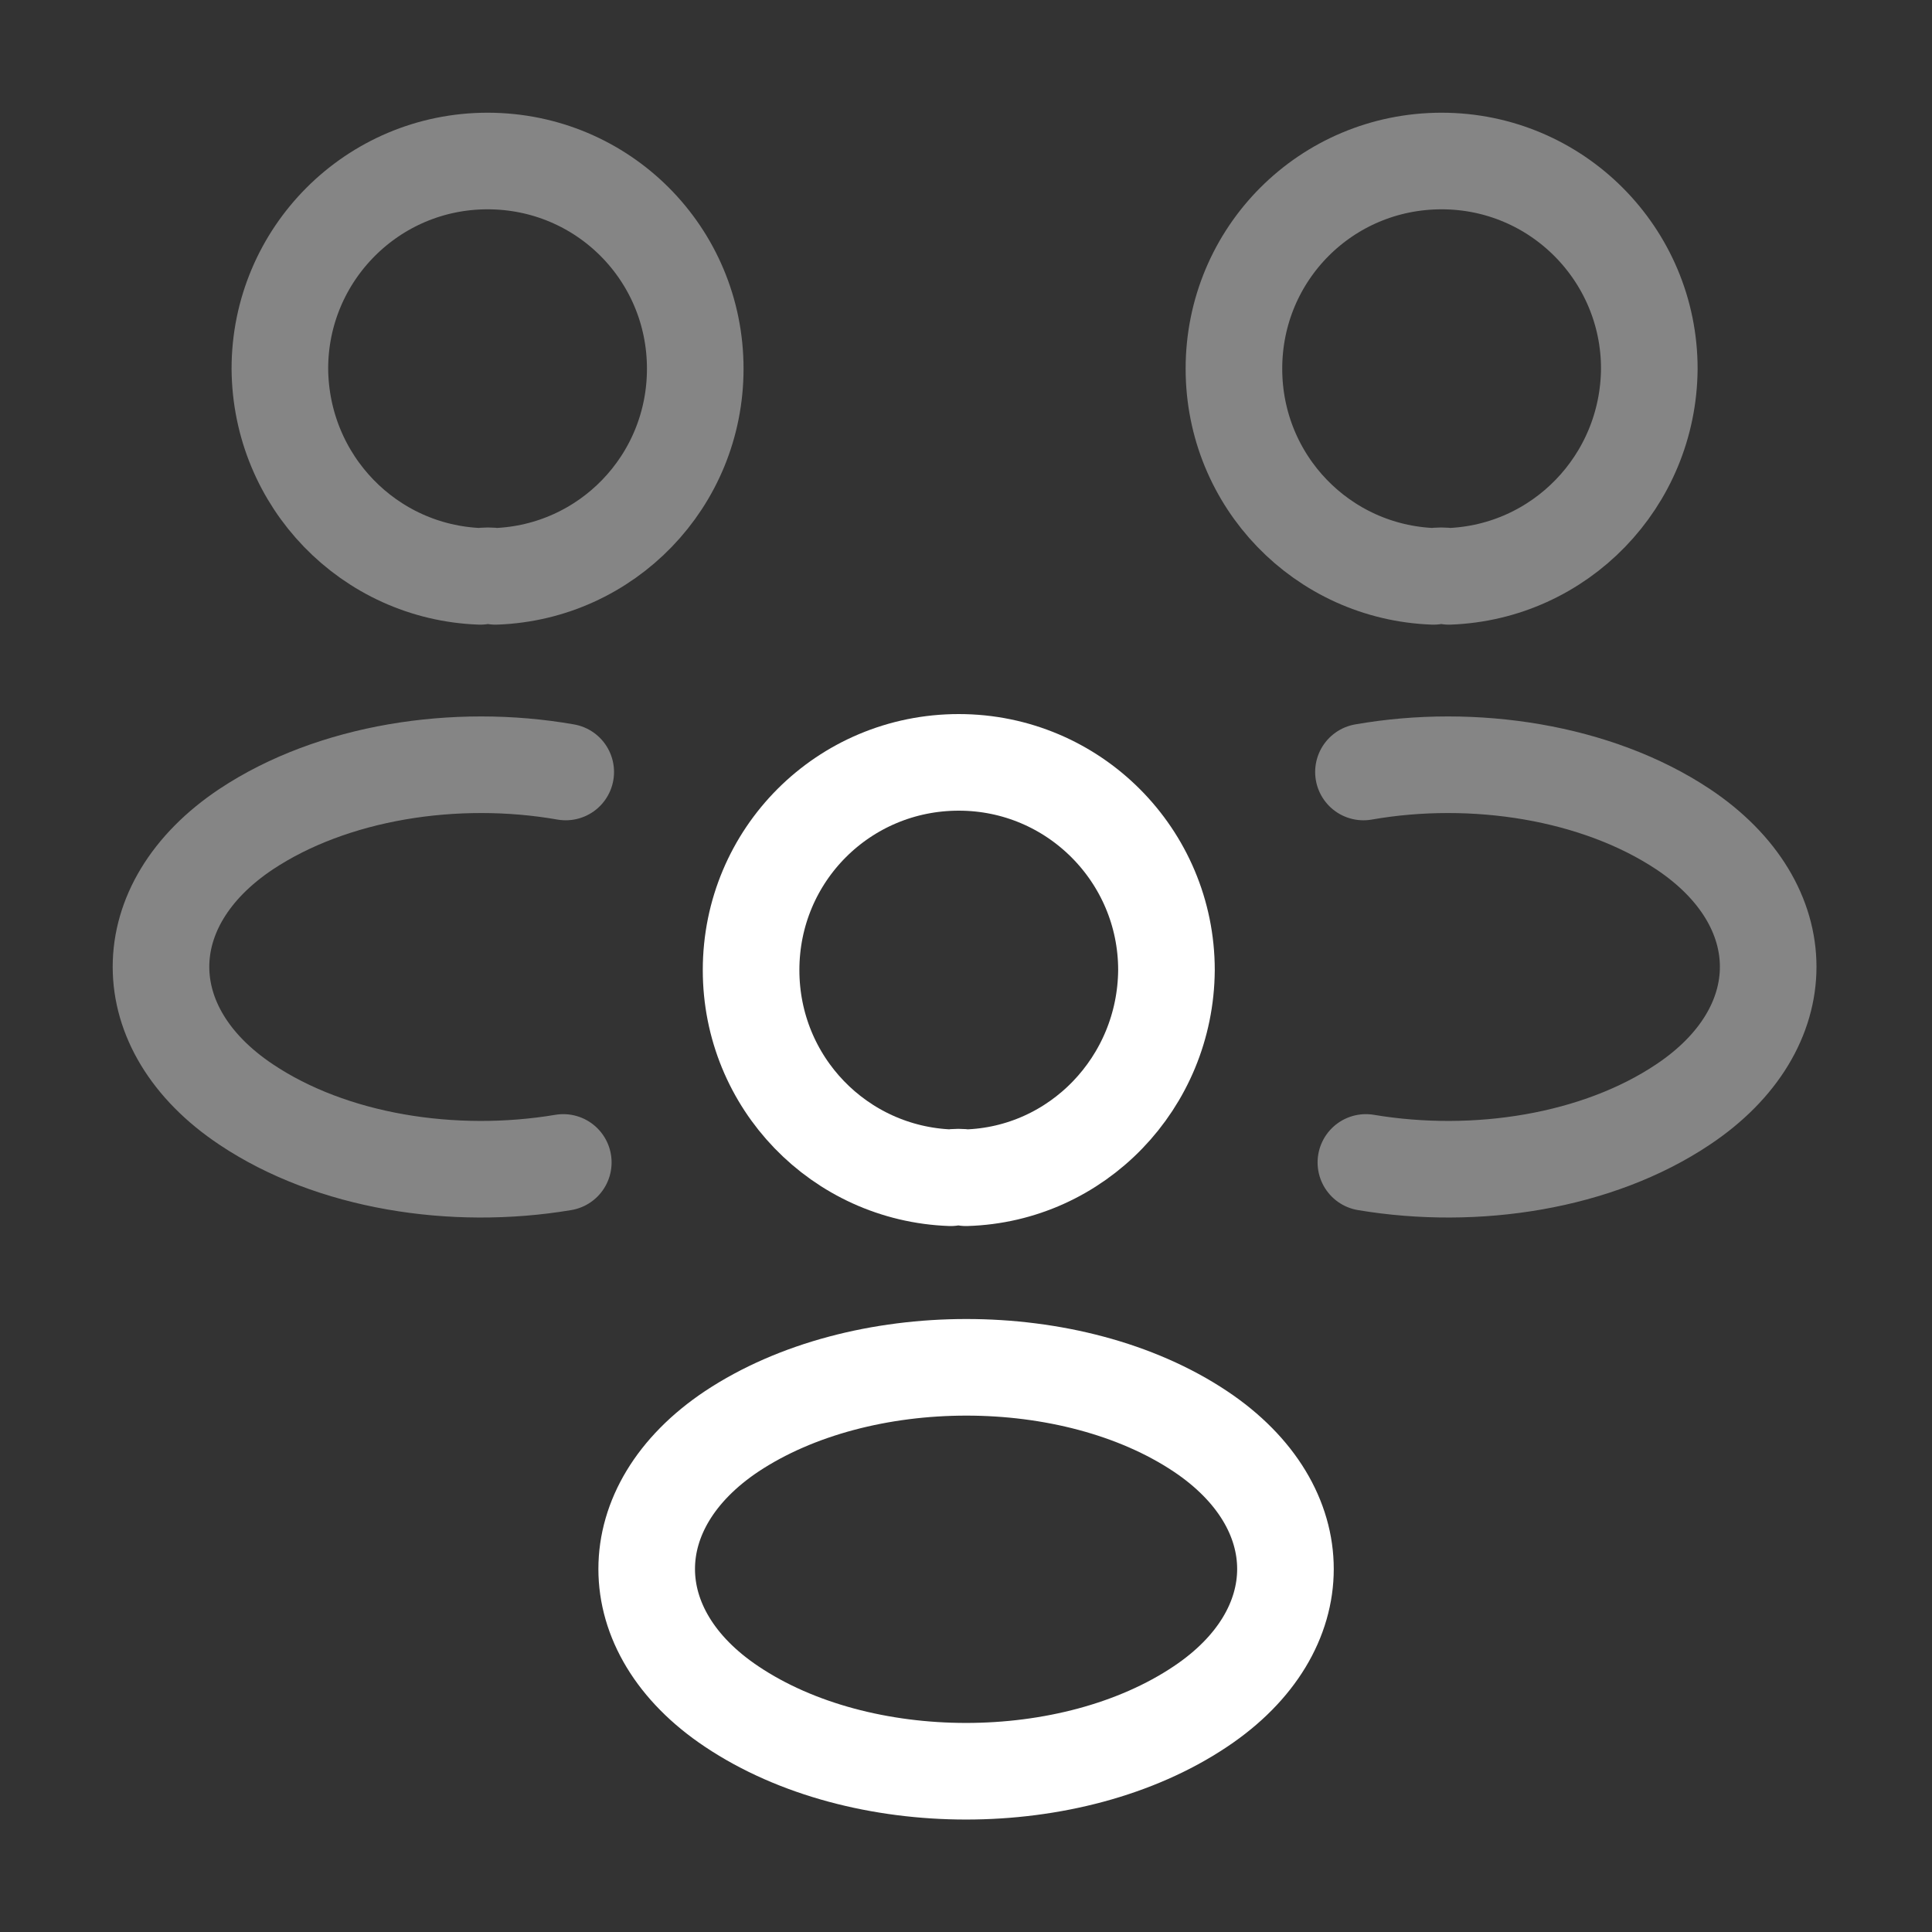
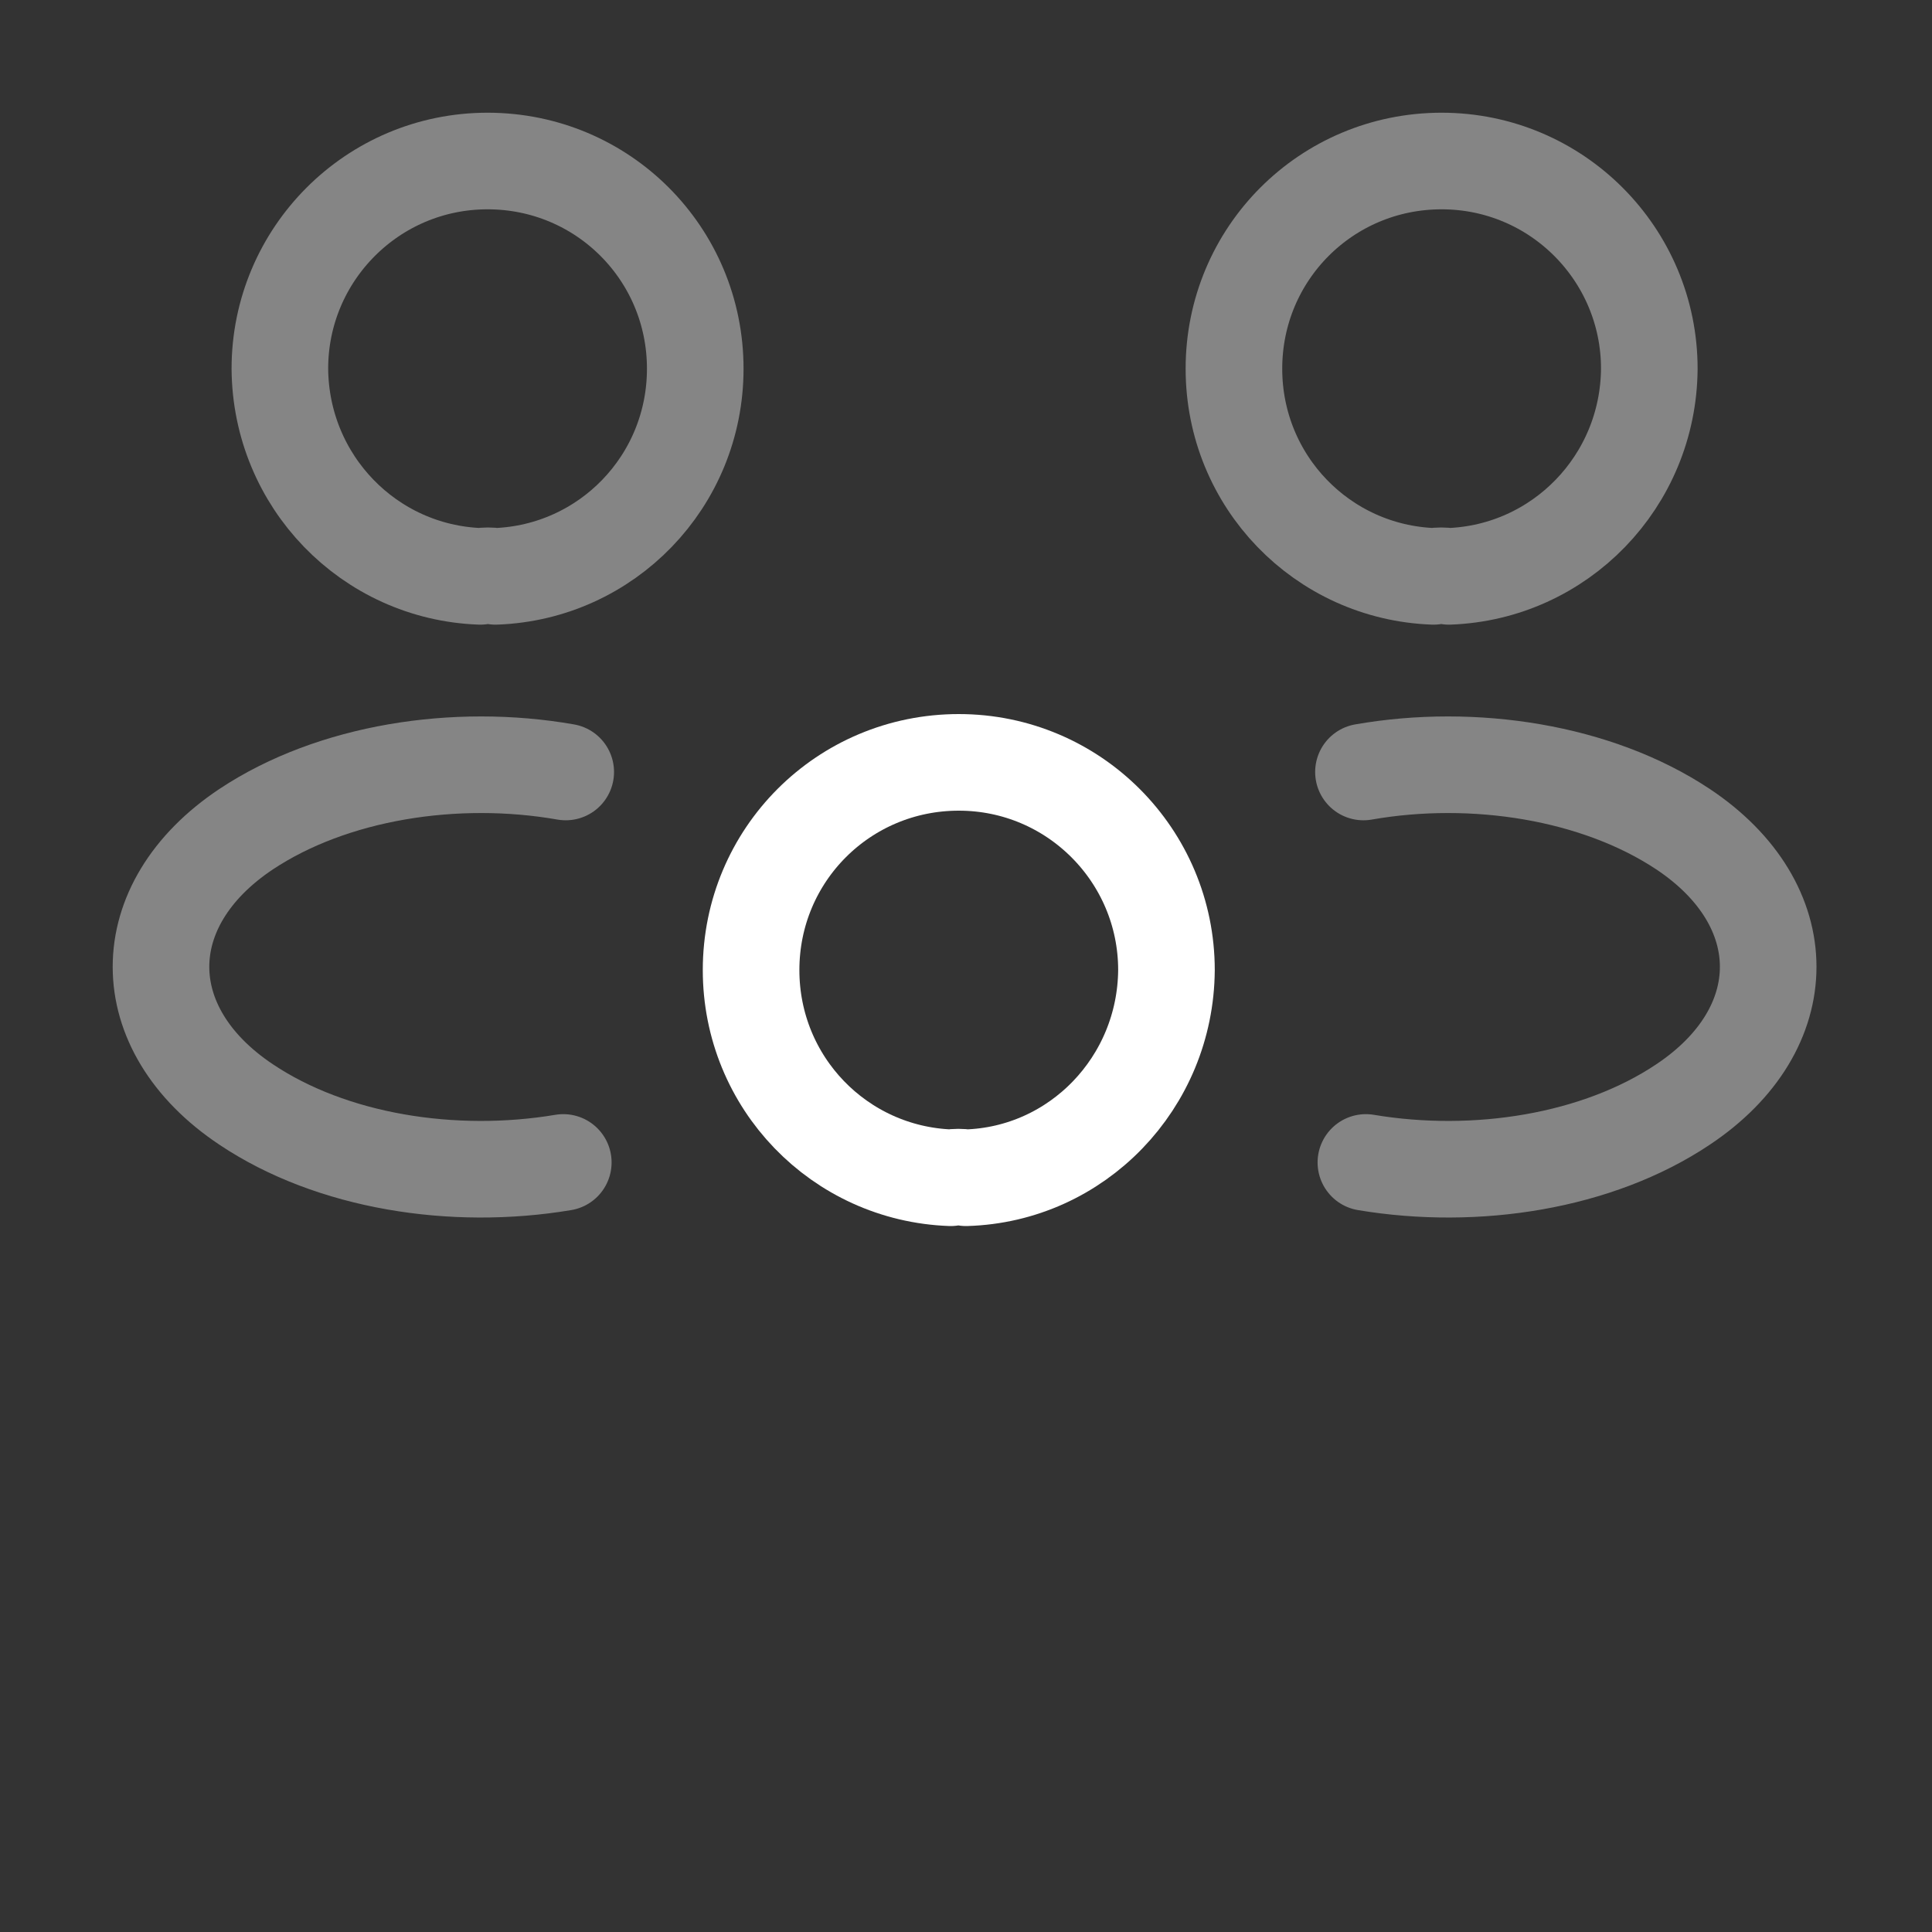
<svg xmlns="http://www.w3.org/2000/svg" width="50" height="50" viewBox="0 0 50 50" fill="none">
  <rect x="0" y="0" width="50" height="50" fill="#333333" stroke="none" />
  <path opacity="0.4" d="M37.1 14.916C34.225 14.812 31.934 12.458 31.934 9.542C31.934 6.562 34.329 4.167 37.309 4.167C40.288 4.167 42.684 6.583 42.684 9.542C42.663 12.458 40.371 14.812 37.496 14.916C37.371 14.896 37.225 14.896 37.1 14.916Z" stroke="white" stroke-width="2.5" stroke-linecap="round" stroke-linejoin="round" />
  <path opacity="0.4" d="M35.349 30.084C38.203 30.563 41.349 30.063 43.557 28.584C46.495 26.625 46.495 23.417 43.557 21.459C41.328 19.979 38.141 19.479 35.286 19.979" stroke="white" stroke-width="2.5" stroke-linecap="round" stroke-linejoin="round" />
  <path opacity="0.4" d="M12.826 14.916C15.701 14.812 17.993 12.458 17.993 9.542C17.993 6.562 15.597 4.167 12.618 4.167C9.639 4.167 7.243 6.583 7.243 9.542C7.264 12.458 9.555 14.812 12.43 14.916C12.555 14.896 12.701 14.896 12.826 14.916Z" stroke="white" stroke-width="2.5" stroke-linecap="round" stroke-linejoin="round" />
  <path opacity="0.4" d="M14.578 30.084C11.724 30.563 8.578 30.063 6.37 28.584C3.432 26.625 3.432 23.417 6.37 21.459C8.599 19.979 11.787 19.479 14.641 19.979" stroke="white" stroke-width="2.5" stroke-linecap="round" stroke-linejoin="round" />
  <path d="M24.604 30.48C21.729 30.375 19.438 28.021 19.438 25.105C19.438 22.125 21.834 19.73 24.813 19.73C27.792 19.73 30.188 22.146 30.188 25.105C30.167 28.021 27.875 30.396 25 30.48C24.875 30.459 24.729 30.459 24.604 30.48Z" stroke="white" stroke-width="2.5" stroke-linecap="round" stroke-linejoin="round" />
-   <path d="M18.939 44.167C22.272 46.397 27.731 46.397 31.064 44.167C34.002 42.209 34.002 39.001 31.064 37.042C27.752 34.834 22.272 34.834 18.939 37.042C16.002 39.001 16.002 42.209 18.939 44.167Z" stroke="white" stroke-width="2.5" stroke-linecap="round" stroke-linejoin="round" />
</svg>